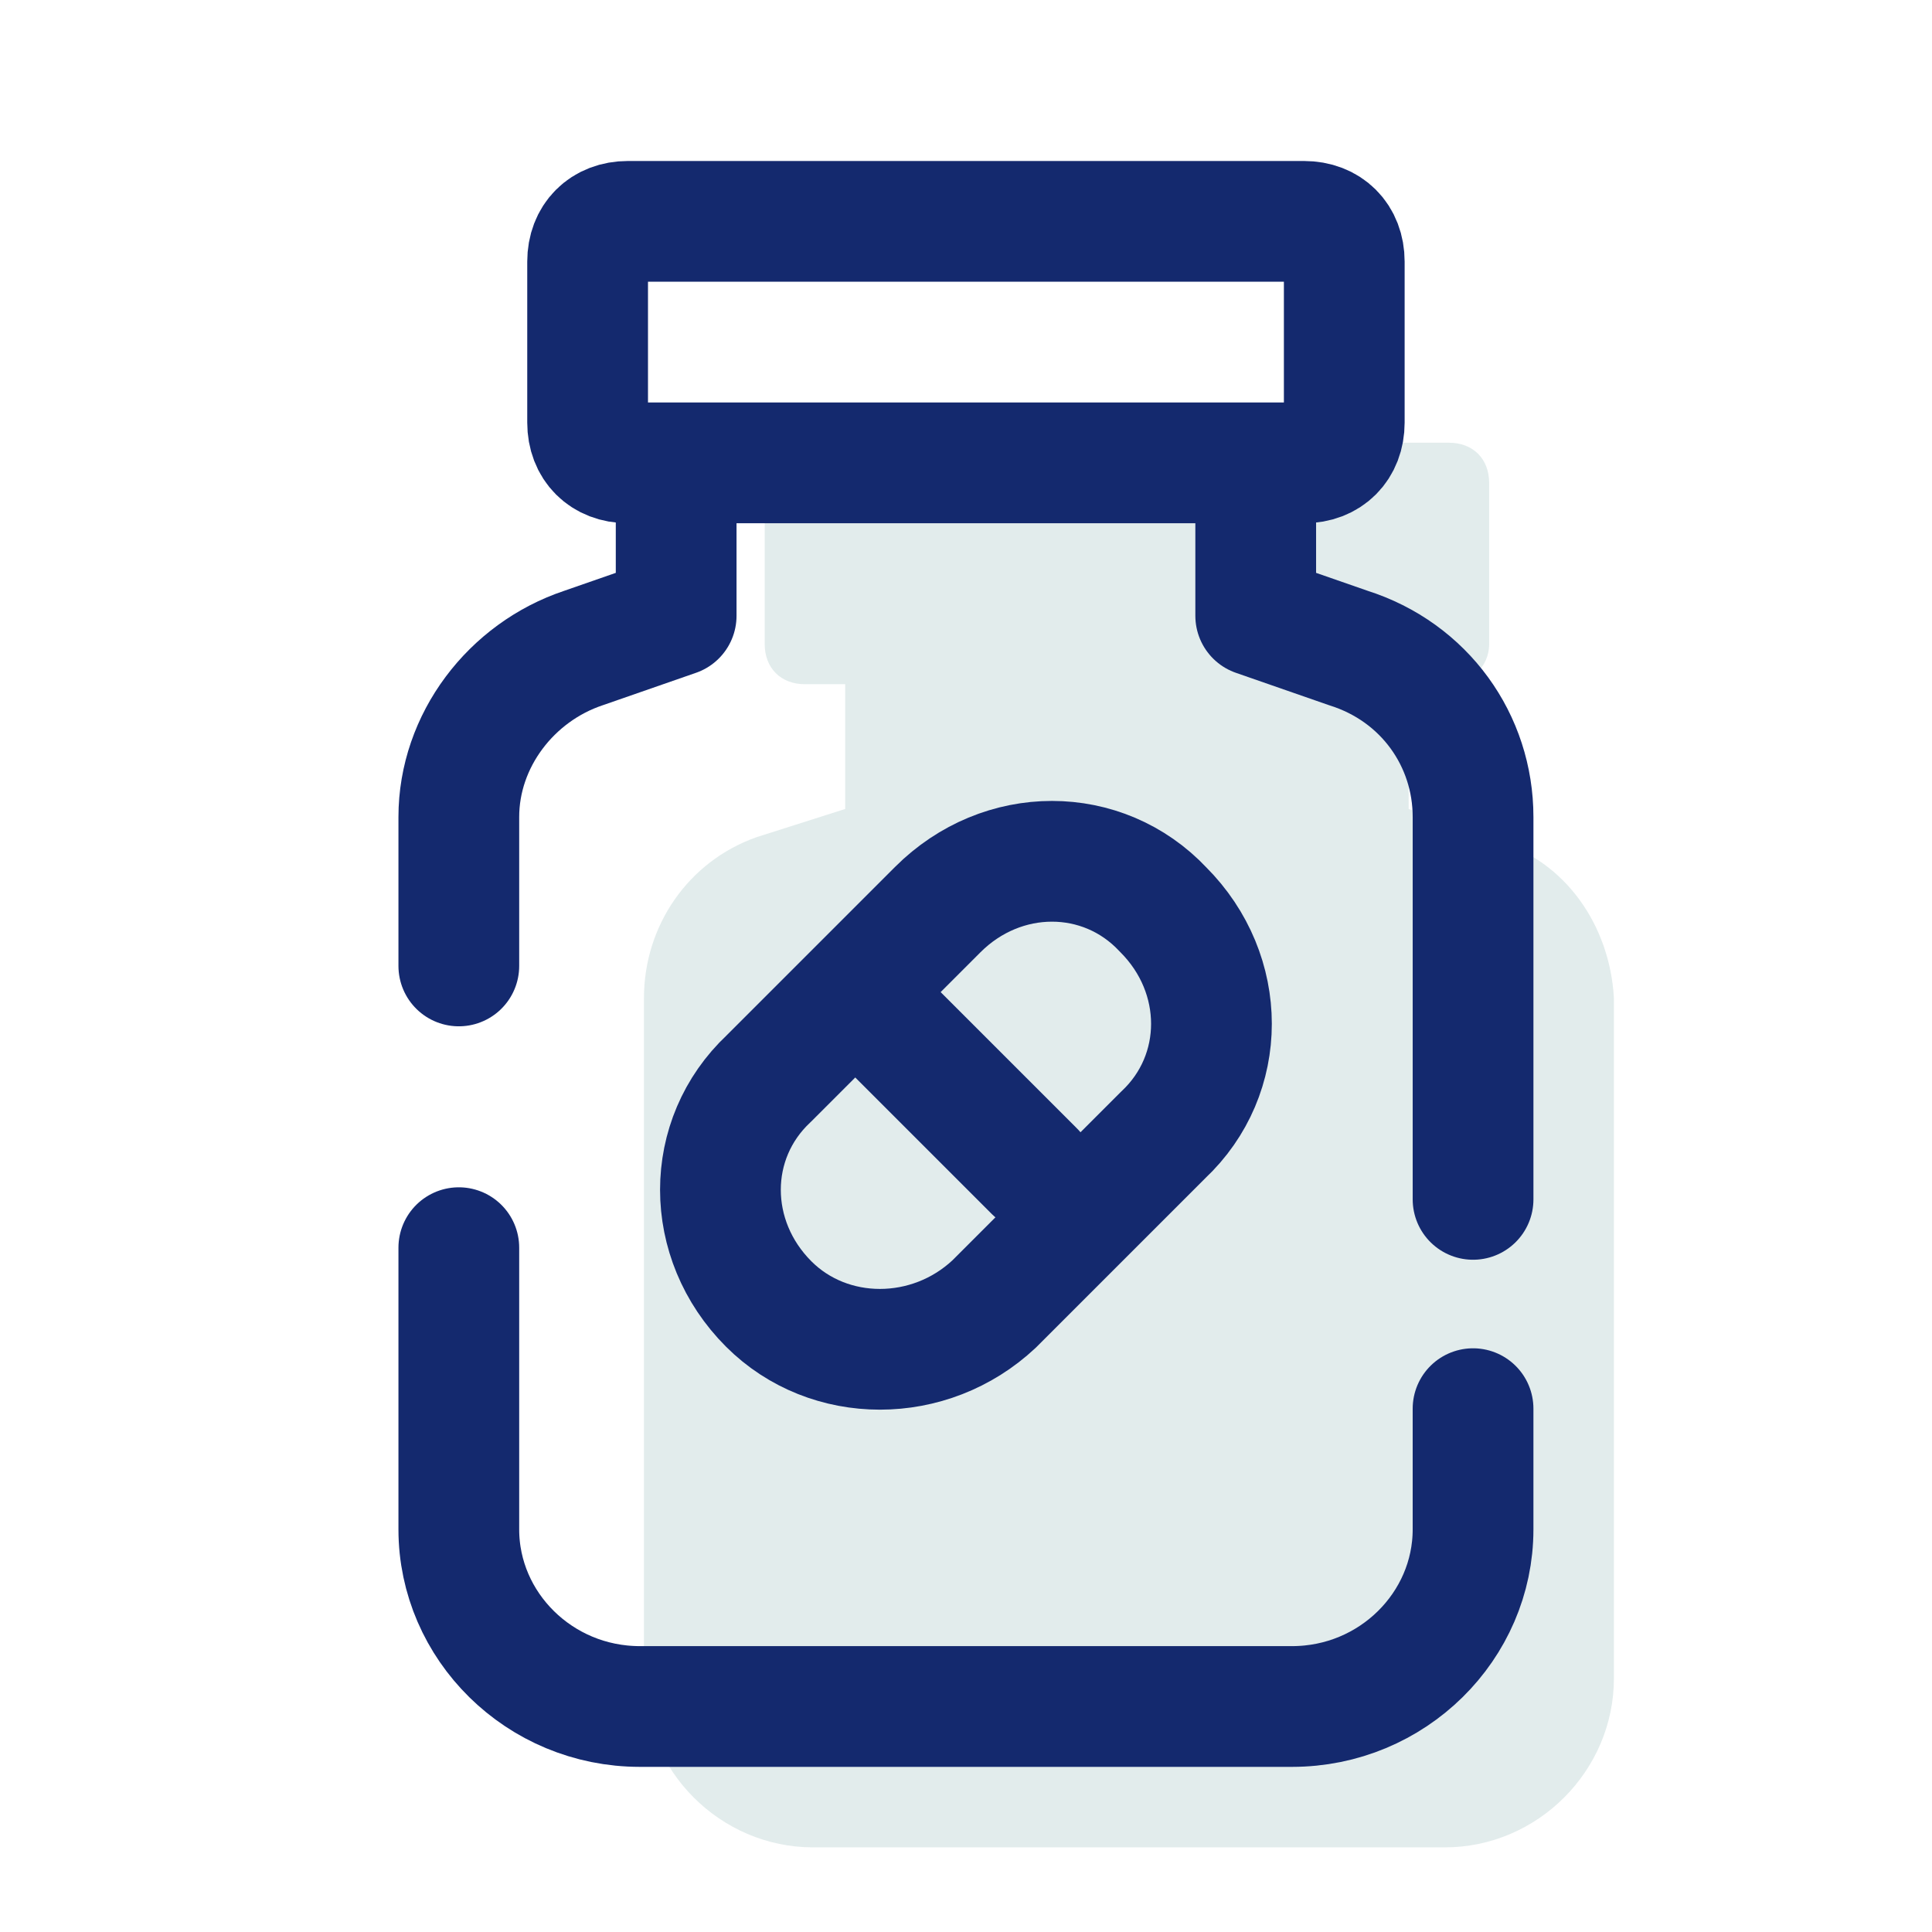
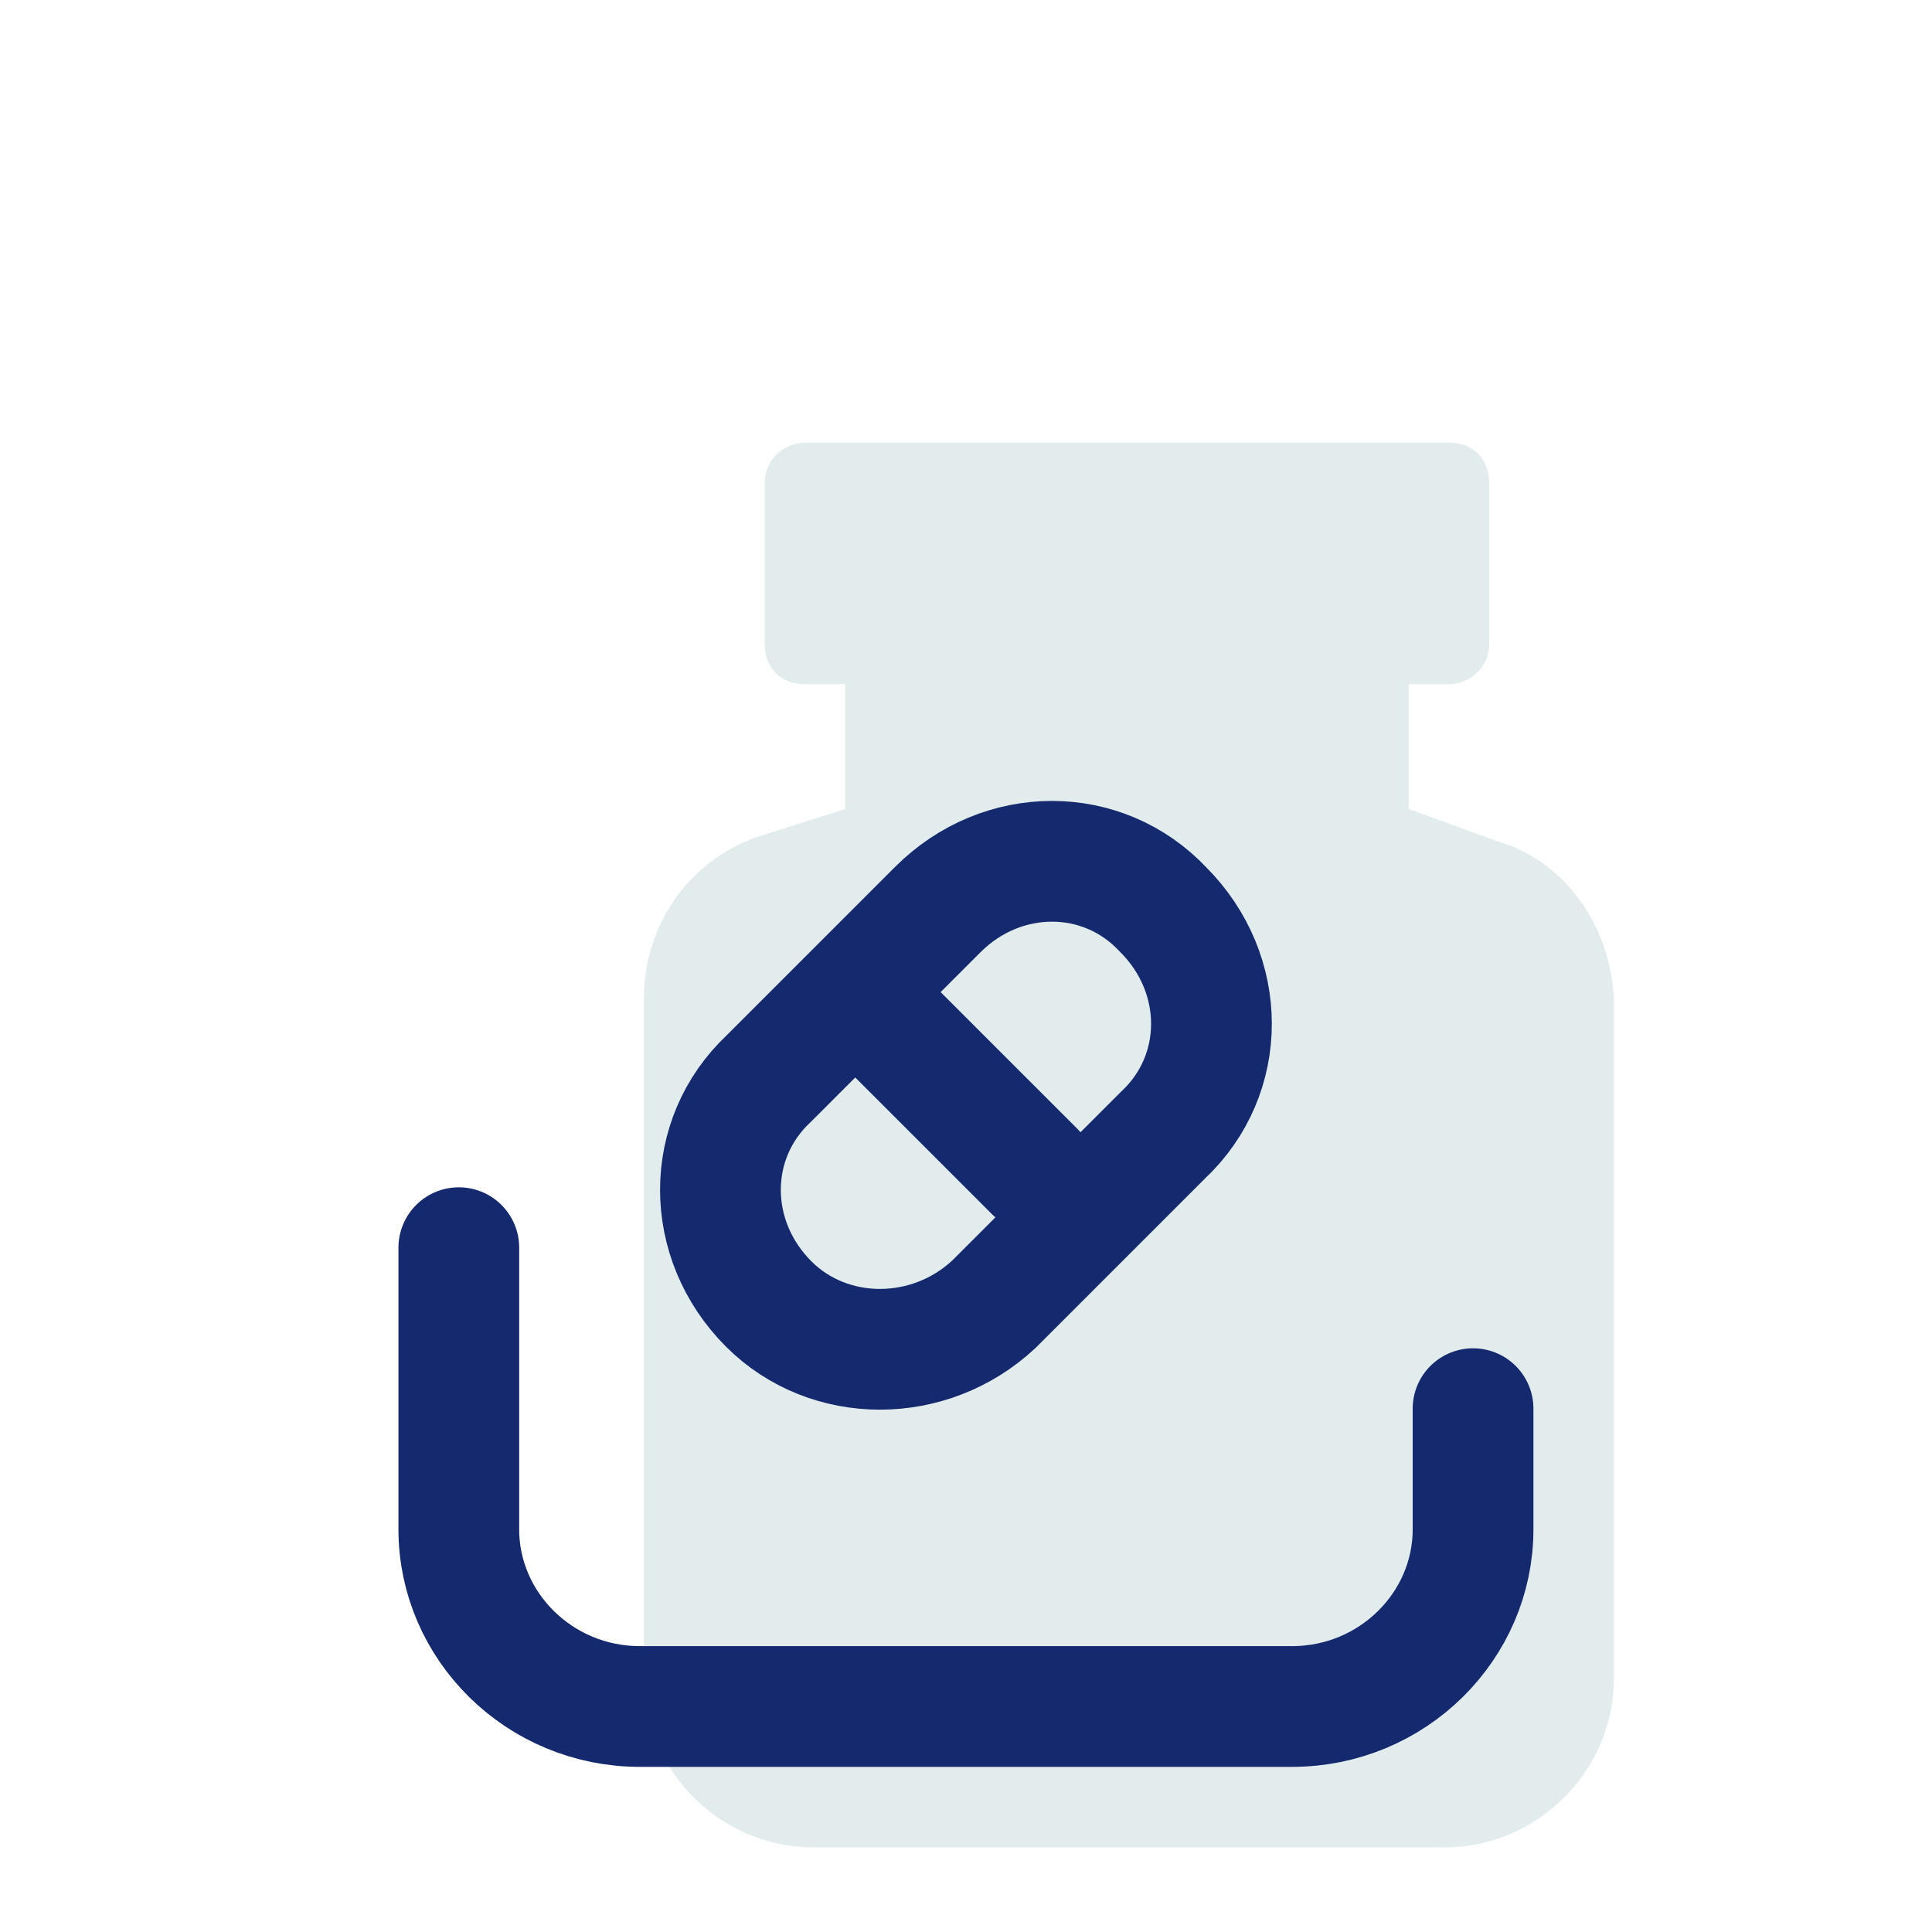
<svg xmlns="http://www.w3.org/2000/svg" fill-rule="nonzero" height="96px" width="96px" viewBox="0,0,256,256">
  <g style="mix-blend-mode: normal" text-anchor="none" font-size="none" font-weight="none" font-family="none" stroke-dashoffset="0" stroke-dasharray="" stroke-miterlimit="10" stroke-linejoin="none" stroke-linecap="none" stroke-width="none" stroke="none" fill-rule="nonzero" fill="none">
    <g transform="scale(5.333,5.333)">
      <path stroke-linejoin="miter" stroke-linecap="butt" stroke-width="1" stroke="none" fill="#e2ecec" d="M37.2,20.9l-2.2,-0.8v-3.1h1c0.5,0 1,-0.4 1,-1v-4c0,-0.6 -0.4,-1 -1,-1h-16c-0.5,0 -1,0.4 -1,1v4c0,0.6 0.4,1 1,1h1v3.1l-2.2,0.7c-1.7,0.6 -2.8,2.2 -2.8,4v16.9c0,2.3 1.9,4.2 4.2,4.2h15.7c2.3,0 4.2,-1.9 4.2,-4.2v-16.9c-0.1,-1.8 -1.2,-3.4 -2.9,-3.9z" />
-       <path stroke-linejoin="round" stroke-linecap="round" stroke-width="3" stroke="#14296e" fill="none" d="M36.6,29.8v-9.5c0,-1.9 -1.2,-3.6 -3.1,-4.2l-2.3,-0.8v-3.5" />
      <path stroke-linejoin="round" stroke-linecap="round" stroke-width="3" stroke="#14296e" fill="none" d="M11.4,31v7c0,2.4 2,4.4 4.5,4.4h16.2c2.5,0 4.5,-2 4.5,-4.4v-3" />
-       <path stroke-linejoin="round" stroke-linecap="round" stroke-width="3" stroke="#14296e" fill="none" d="M16.8,11.9v3.4l-2.3,0.8c-1.8,0.6 -3.1,2.3 -3.1,4.2v3.7" />
-       <path stroke-linejoin="round" stroke-linecap="round" stroke-width="3" stroke="#14296e" fill="none" d="M32.4,11.5h-16.8c-0.6,0 -1,-0.4 -1,-1v-4c0,-0.6 0.4,-1 1,-1h16.8c0.6,0 1,0.4 1,1v4c0,0.6 -0.4,1 -1,1z" />
      <path stroke-linejoin="round" stroke-linecap="round" stroke-width="3" stroke="#14296e" fill="none" d="M19.1,32.4v0c-1.6,-1.6 -1.6,-4.1 0,-5.6l4.2,-4.2c1.6,-1.6 4.1,-1.6 5.6,0v0c1.6,1.6 1.6,4.1 0,5.6l-4.2,4.2c-1.6,1.5 -4.1,1.5 -5.6,0z" />
      <path stroke-linejoin="round" stroke-linecap="round" stroke-width="3" stroke="#14296e" fill="none" d="M22.3,25.7l3.4,3.4" />
    </g>
  </g>
</svg>